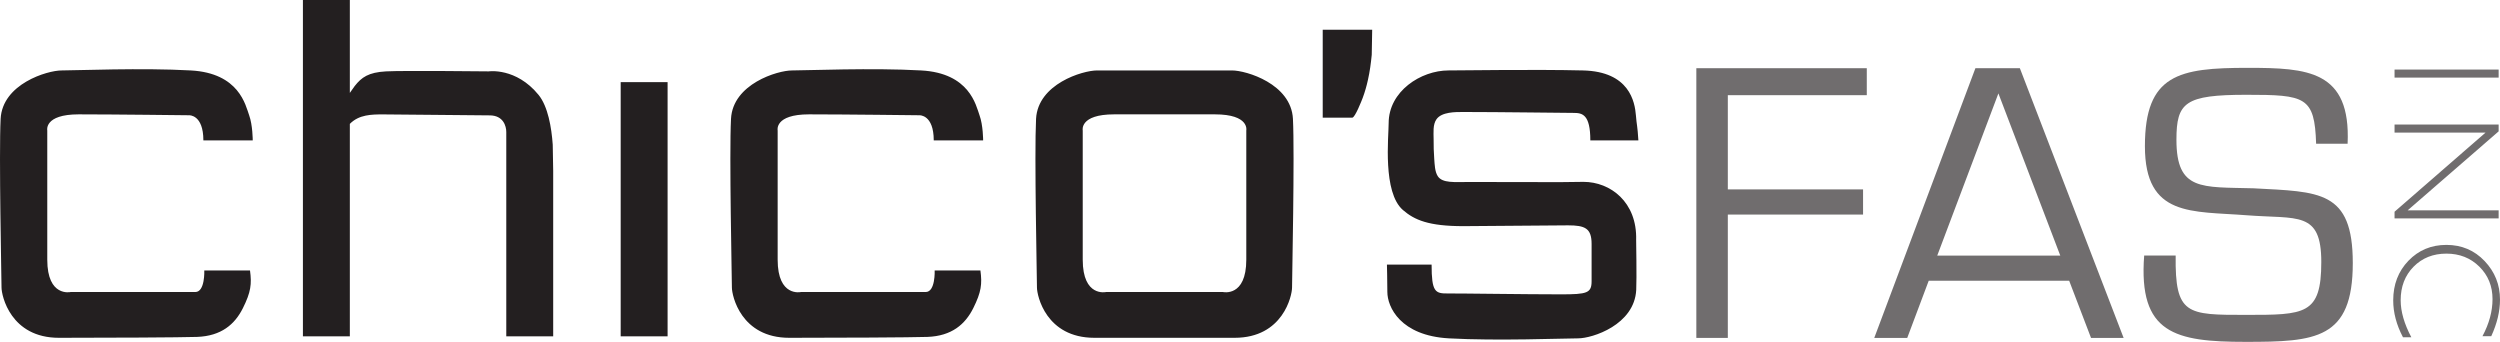
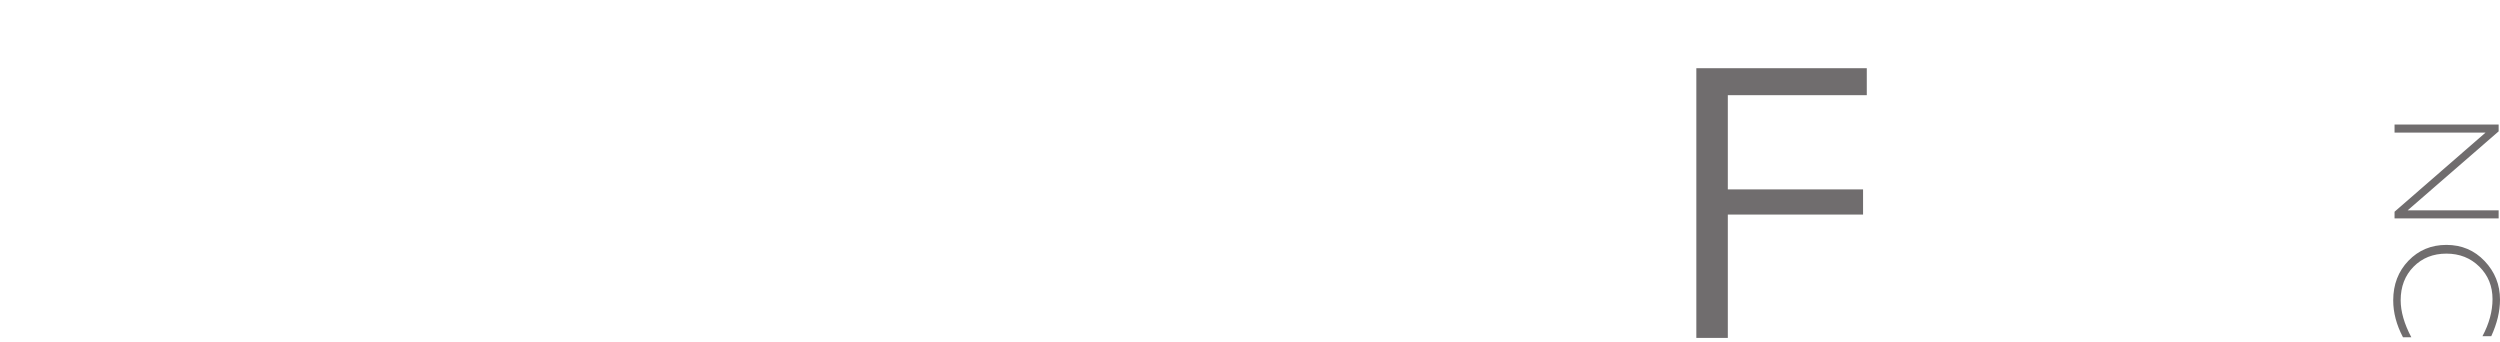
<svg xmlns="http://www.w3.org/2000/svg" xmlns:ns1="http://www.inkscape.org/namespaces/inkscape" xmlns:ns2="http://sodipodi.sourceforge.net/DTD/sodipodi-0.dtd" width="450.322" height="61.578" id="svg5588" version="1.1" ns1:version="0.48.2 r9819" ns2:docname="New document 5">
  <defs id="defs5590" />
  <ns2:namedview id="base" pagecolor="#ffffff" bordercolor="#666666" borderopacity="1.0" ns1:pageopacity="0.0" ns1:pageshadow="2" ns1:zoom="1" ns1:cx="223.70351" ns1:cy="-56.944146" ns1:document-units="px" ns1:current-layer="layer1" showgrid="false" showborder="false" ns1:showpageshadow="false" fit-margin-top="0" fit-margin-left="0" fit-margin-right="0" fit-margin-bottom="0" ns1:window-width="1304" ns1:window-height="746" ns1:window-x="-8" ns1:window-y="-8" ns1:window-maximized="1" />
  <g ns1:label="Layer 1" ns1:groupmode="layer" id="layer1" transform="translate(-32.731,-371.323)">
-     <path ns1:connector-curvature="0" d="m 144.534,431.906 8.45,0 0,-45.788 -8.45,0 0,45.788 z M 129.734,388.406 c -4.055,-4.96 -8.977,-4.225 -8.977,-4.225 0,0 -15.325,-0.17 -18.49,0 -3.172,0.175 -4.402,1.063 -5.645,2.643 -0.227,0.307 -0.547,0.745 -0.875,1.235 l 0,-16.735 -8.452,0 0,60.583 8.452,0 0,-38.268 c 1.655,-1.685 3.925,-1.708 5.99,-1.708 2.642,0 16.727,0.175 19.195,0.175 2.465,0 2.995,1.938 2.995,2.993 l 0,36.808 8.45,0 0,-29.783 -0.082,-4.738 c -0.217,-3.083 -0.855,-6.895 -2.56,-8.98 m -82.83,3.515 c 6.302,0 19.88,0.163 19.88,0.163 0,0 2.58,-0.165 2.58,4.528 l 8.89,0 c 0,0 0,-2.75 -0.645,-4.528 -0.647,-1.78 -1.777,-7.595 -10.507,-8.073 -8.727,-0.495 -20.69,0 -23.27,0 -2.587,0 -10.667,2.42 -10.99,8.72 -0.323,6.303 0.162,28.933 0.162,30.385 0,1.455 1.617,9.055 10.34,9.055 8.727,0 21.982,-0.06 24.89,-0.162 4.362,-0.165 6.787,-2.26 8.245,-5.175 1.455,-2.91 1.612,-4.36 1.285,-6.788 l -8.235,0 c 0,0 0.16,3.878 -1.617,3.878 l -22.46,0 c 0,0 -4.207,0.97 -4.207,-5.815 l 0,-23.28 c 0,0 -0.647,-2.908 5.66,-2.908 m 131.555,0 c 6.307,0 19.877,0.163 19.877,0.163 0,0 2.587,-0.165 2.587,4.528 l 8.897,0 c 0,0 0,-2.75 -0.652,-4.528 -0.64,-1.78 -1.778,-7.595 -10.502,-8.073 -8.727,-0.495 -20.695,0 -23.277,0 -2.582,0 -10.667,2.42 -10.985,8.72 -0.33,6.303 0.16,28.933 0.16,30.385 0,1.455 1.612,9.055 10.335,9.055 8.737,0 21.99,-0.06 24.895,-0.162 4.365,-0.165 6.787,-2.26 8.247,-5.175 1.452,-2.91 1.615,-4.36 1.29,-6.788 l -8.242,0 c 0,0 0.163,3.878 -1.617,3.878 l -22.465,0 c 0,0 -4.2,0.97 -4.2,-5.815 l 0,-23.28 c 0,0 -0.65,-2.908 5.652,-2.908 m 76.177,-7.91 -24.287,0 c -2.59,0 -10.665,2.42 -10.997,8.72 -0.32,6.303 0.163,28.933 0.163,30.385 0,1.455 1.617,9.055 10.347,9.055 l 25.255,0 c 8.73,0 10.347,-7.6 10.347,-9.055 0,-1.453 0.482,-24.083 0.16,-30.385 -0.32,-6.3 -8.402,-8.72 -10.987,-8.72 m 2.585,10.818 0,23.28 c 0,6.785 -4.2,5.815 -4.2,5.815 l -21.06,0 c 0,0 -4.202,0.97 -4.202,-5.815 l 0,-23.28 c 0,0 -0.642,-2.908 5.66,-2.908 l 18.145,0 c 6.305,0 5.657,2.908 5.657,2.908 m 13.767,-2.313 5.325,0 c 0.492,0 1.705,-3.105 1.877,-3.563 0.4,-1.073 0.71,-2.17 0.95,-3.273 0.33,-1.47 0.53,-2.973 0.677,-4.48 0.035,-0.393 0.055,-4.52 0.08,-4.52 l -8.91,0 0,15.835 z m 46.967,11.565 -4.19,0.05 -16.43,-0.027 c -2.567,0 -4.792,0.248 -5.627,-1.05 -0.535,-0.835 -0.555,-2.123 -0.632,-3.088 -0.098,-1.192 -0.115,-2.388 -0.113,-3.59 0,-1.118 -0.175,-2.608 0.52,-3.58 0.942,-1.32 3.38,-1.3 4.817,-1.3 6.307,0 18.317,0.165 19.882,0.165 1.56,0 3.01,0.258 3.01,4.95 l 8.655,0 c -0.165,-2.72 -0.3,-2.675 -0.445,-4.505 -0.195,-2.398 -1.13,-7.913 -9.572,-8.095 -8.735,-0.207 -21.59,0 -24.175,0 -5.01,0 -10.79,3.768 -10.79,9.495 0,2.473 -1.112,12.475 2.578,15.655 2.072,1.793 4.627,2.9 10.865,2.9 l 18.862,-0.145 c 3.05,0 4.25,0.515 4.25,3.343 l 0,6.718 c 0,2.148 -0.832,2.368 -5.515,2.368 -6.302,0 -18.14,-0.178 -20.4,-0.16 -2.26,0.02 -2.905,-0.278 -2.905,-5.198 l -8.045,0 c 0,0 0.075,3.008 0.075,4.92 0,2.718 2.347,7.878 11.072,8.365 8.735,0.485 20.692,0 23.275,0 2.59,0 10.16,-2.433 10.482,-8.73 0.105,-2.068 -0.014,-8.975 -0.014,-8.975 0.2,-6.863 -4.662,-10.485 -9.49,-10.485" style="fill:#231f20;fill-opacity:1;fill-rule:nonzero;stroke:none" id="path5179" />
    <path ns1:connector-curvature="0" d="m 343.96,405.439 24.362,0 0,4.533 -24.362,0 0,22.218 -5.67,0 0,-48.58 30.702,0 0,4.858 -25.032,0 0,16.973 z" style="fill:#706d6e;fill-opacity:1;fill-rule:nonzero;stroke:none" id="path5183" />
-     <path ns1:connector-curvature="0" d="m 380.148,421.893 -3.87,10.3 -5.94,0 18.22,-48.58 8.01,0 18.69,48.58 -5.872,0 -3.937,-10.3 -25.3,0 z m 12.552,-33.748 -11.015,29.215 22.16,0 -11.145,-29.215 z" style="fill:#706d6e;fill-opacity:1;fill-rule:nonzero;stroke:none" id="path5187" />
-     <path ns1:connector-curvature="0" d="m 419.091,397.661 c 0,-12.955 6.14,-14.118 18.49,-14.118 10.815,0 18.622,0.45 18.022,13.668 l -5.672,0 c -0.268,-8.49 -1.937,-8.813 -12.55,-8.813 -11.077,0 -12.612,1.363 -12.612,8.1 0,9.26 4.535,8.483 13.88,8.743 11.88,0.648 17.887,0.323 17.887,13.473 0,13.733 -6.672,14.188 -19.285,14.188 -12.752,0 -19.36,-1.49 -18.292,-15.548 l 5.672,0 c -0.132,10.688 2.002,10.688 12.62,10.688 10.677,0 13.612,0 13.612,-9.523 0,-9.263 -4.27,-7.71 -13.415,-8.42 -9.877,-0.775 -18.357,0.388 -18.357,-12.438" style="fill:#706d6e;fill-opacity:1;fill-rule:nonzero;stroke:none" id="path5191" />
    <path ns1:connector-curvature="0" d="m 481.481,431.879 -1.585,0 c 1.21,-2.273 1.81,-4.503 1.81,-6.683 0,-2.33 -0.792,-4.273 -2.372,-5.84 -1.583,-1.565 -3.56,-2.348 -5.935,-2.348 -2.395,0 -4.367,0.787 -5.92,2.363 -1.545,1.573 -2.317,3.583 -2.317,6.028 0,2.04 0.64,4.26 1.917,6.67 l -1.502,0 c -1.175,-2.223 -1.758,-4.435 -1.758,-6.645 0,-2.855 0.915,-5.233 2.743,-7.135 1.832,-1.903 4.112,-2.853 6.837,-2.853 2.75,0 5.045,0.973 6.885,2.91 1.845,1.945 2.77,4.26 2.77,6.945 0,2.11 -0.527,4.308 -1.573,6.588" style="fill:#706d6e;fill-opacity:1;fill-rule:nonzero;stroke:none" id="path5201" />
    <path ns1:connector-curvature="0" d="m 482.808,410.657 -18.75,0 0,-1.195 16.39,-14.255 -16.39,0 0,-1.448 18.75,0 0,1.225 -16.387,14.223 16.387,0 0,1.45 z" style="fill:#706d6e;fill-opacity:1;fill-rule:nonzero;stroke:none" id="path5197" />
-     <path ns1:connector-curvature="0" d="m 482.808,385.301 -18.75,0 0,-1.448 18.75,0 0,1.448 z" style="fill:#706d6e;fill-opacity:1;fill-rule:nonzero;stroke:none" id="path5193" />
  </g>
</svg>